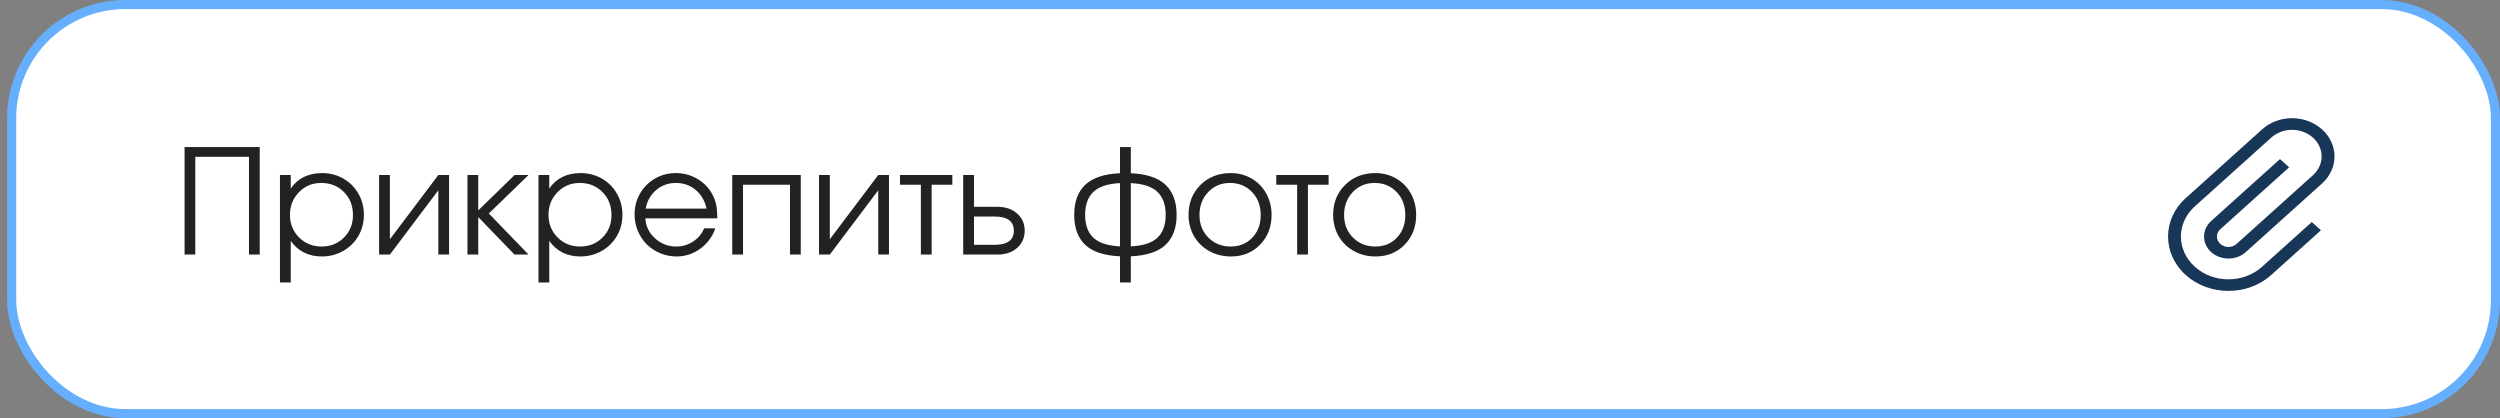
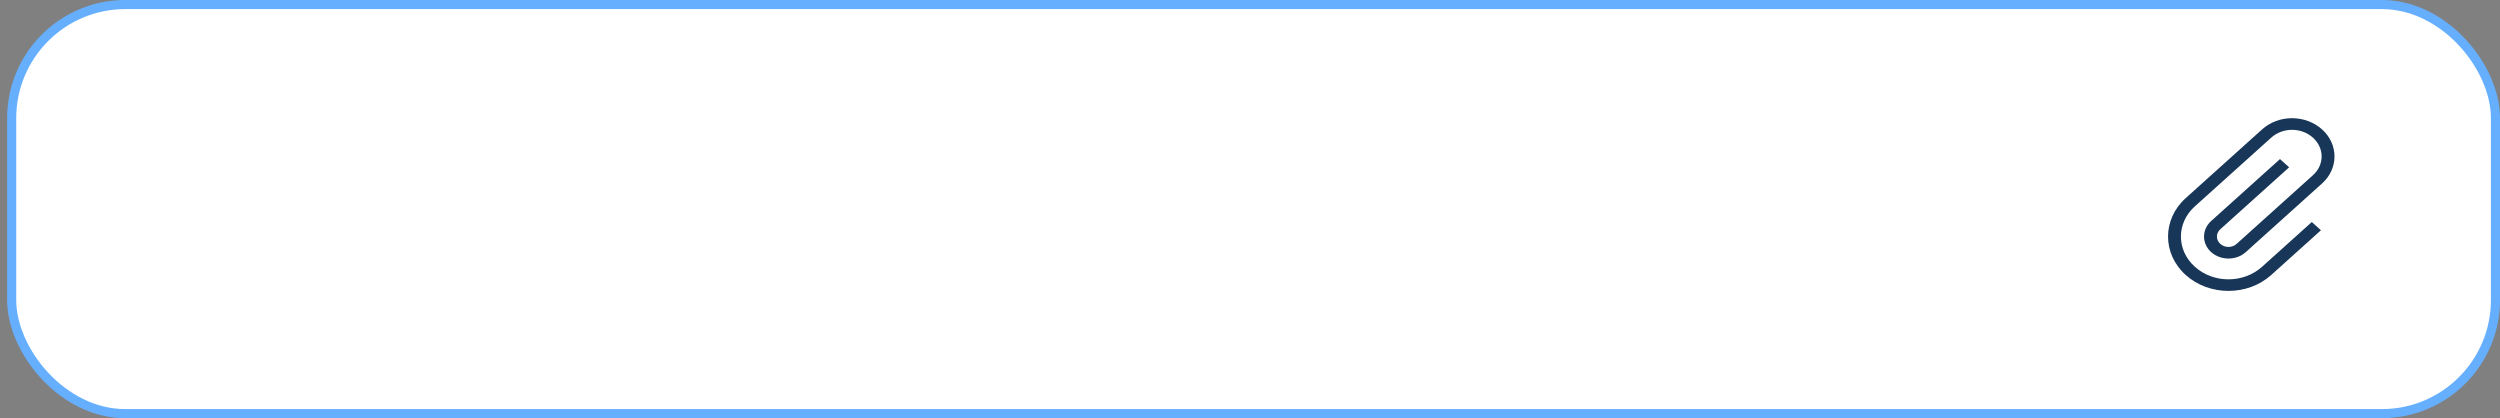
<svg xmlns="http://www.w3.org/2000/svg" width="275" height="46" viewBox="0 0 275 46" fill="none">
  <rect x="0" y="0" width="275" height="46" fill="#808080" stroke="none" />
  <rect x="1.285" y="0.5" width="273.215" height="45" rx="12.5" fill="white" stroke="#66AFFF" />
-   <path d="M21.482 28C21.482 28 21.089 28 20.303 28C20.303 28 20.303 24.06 20.303 16.18C20.303 16.18 23.058 16.18 28.568 16.18C28.568 16.18 28.568 20.12 28.568 28C28.568 28 28.175 28 27.389 28C27.389 28 27.389 24.417 27.389 17.25C27.389 17.25 25.42 17.25 21.482 17.25C21.482 17.25 21.482 20.833 21.482 28ZM30.795 19.25C30.795 19.25 31.191 19.25 31.982 19.25C31.982 19.25 31.982 19.75 31.982 20.75C32.347 20.193 32.821 19.768 33.404 19.477C33.993 19.185 34.665 19.039 35.42 19.039C36.279 19.039 37.06 19.24 37.764 19.641C38.467 20.042 39.019 20.594 39.42 21.297C39.826 21.995 40.029 22.773 40.029 23.633C40.029 24.482 39.826 25.258 39.42 25.961C39.014 26.659 38.454 27.208 37.74 27.609C37.032 28.01 36.248 28.211 35.389 28.211C34.665 28.211 34.011 28.065 33.428 27.773C32.85 27.477 32.368 27.049 31.982 26.492V31.07H30.795V19.25ZM35.326 20.125C34.363 20.125 33.55 20.463 32.889 21.141C32.227 21.818 31.896 22.648 31.896 23.633C31.896 24.617 32.23 25.445 32.897 26.117C33.563 26.784 34.389 27.117 35.373 27.117C36.357 27.117 37.178 26.789 37.834 26.133C38.495 25.471 38.826 24.648 38.826 23.664C38.826 22.633 38.495 21.787 37.834 21.125C37.178 20.458 36.342 20.125 35.326 20.125ZM48.217 19.25C48.217 19.25 48.61 19.25 49.397 19.25C49.397 19.25 49.397 22.167 49.397 28C49.397 28 49.003 28 48.217 28C48.217 28 48.217 25.643 48.217 20.93C48.217 20.93 46.441 23.287 42.889 28C42.889 28 42.493 28 41.701 28C41.701 28 41.701 25.083 41.701 19.25C41.701 19.25 42.097 19.25 42.889 19.25C42.889 19.25 42.889 21.607 42.889 26.32C42.889 26.32 44.665 23.963 48.217 19.25ZM51.42 19.25C51.42 19.25 51.816 19.25 52.607 19.25C52.607 19.25 52.607 20.549 52.607 23.148C52.607 23.148 53.941 21.849 56.607 19.25C56.607 19.25 57.118 19.25 58.139 19.25C58.139 19.25 56.683 20.662 53.772 23.484C53.772 23.484 55.227 24.99 58.139 28C58.139 28 57.623 28 56.592 28C56.592 28 55.264 26.625 52.607 23.875C52.607 23.875 52.607 25.25 52.607 28C52.607 28 52.212 28 51.42 28C51.42 28 51.42 25.083 51.42 19.25ZM59.232 19.25C59.232 19.25 59.628 19.25 60.42 19.25C60.42 19.25 60.42 19.75 60.42 20.75C60.785 20.193 61.258 19.768 61.842 19.477C62.43 19.185 63.102 19.039 63.857 19.039C64.717 19.039 65.498 19.24 66.201 19.641C66.904 20.042 67.456 20.594 67.857 21.297C68.264 21.995 68.467 22.773 68.467 23.633C68.467 24.482 68.264 25.258 67.857 25.961C67.451 26.659 66.891 27.208 66.178 27.609C65.469 28.01 64.686 28.211 63.826 28.211C63.102 28.211 62.449 28.065 61.865 27.773C61.287 27.477 60.805 27.049 60.42 26.492V31.07H59.232V19.25ZM63.764 20.125C62.8 20.125 61.988 20.463 61.326 21.141C60.665 21.818 60.334 22.648 60.334 23.633C60.334 24.617 60.667 25.445 61.334 26.117C62.001 26.784 62.826 27.117 63.81 27.117C64.795 27.117 65.615 26.789 66.272 26.133C66.933 25.471 67.264 24.648 67.264 23.664C67.264 22.633 66.933 21.787 66.272 21.125C65.615 20.458 64.779 20.125 63.764 20.125ZM78.904 24.016C78.904 24.016 76.266 24.016 70.99 24.016C71.037 24.88 71.391 25.615 72.053 26.219C72.714 26.818 73.495 27.117 74.397 27.117C75.063 27.117 75.678 26.935 76.24 26.57C76.803 26.201 77.206 25.716 77.451 25.117H78.686C78.363 26.039 77.811 26.787 77.029 27.359C76.248 27.927 75.381 28.211 74.428 28.211C73.792 28.211 73.188 28.091 72.615 27.852C72.042 27.612 71.55 27.287 71.139 26.875C70.727 26.463 70.402 25.971 70.162 25.398C69.922 24.826 69.803 24.221 69.803 23.586C69.803 22.753 70.003 21.987 70.404 21.289C70.805 20.591 71.352 20.042 72.045 19.641C72.738 19.24 73.501 19.039 74.334 19.039C75.199 19.039 75.993 19.253 76.717 19.68C77.446 20.107 78.001 20.688 78.381 21.422C78.574 21.792 78.709 22.172 78.787 22.562C78.865 22.948 78.904 23.432 78.904 24.016ZM71.022 22.945H77.725C77.527 22.076 77.123 21.388 76.514 20.883C75.909 20.378 75.183 20.125 74.334 20.125C73.506 20.125 72.787 20.385 72.178 20.906C71.568 21.422 71.183 22.102 71.022 22.945ZM88.084 28C88.084 28 87.688 28 86.897 28C86.897 28 86.897 25.44 86.897 20.32C86.897 20.32 85.175 20.32 81.732 20.32C81.732 20.32 81.732 22.88 81.732 28C81.732 28 81.337 28 80.545 28C80.545 28 80.545 25.083 80.545 19.25C80.545 19.25 83.058 19.25 88.084 19.25C88.084 19.25 88.084 22.167 88.084 28ZM96.607 19.25C96.607 19.25 97.001 19.25 97.787 19.25C97.787 19.25 97.787 22.167 97.787 28C97.787 28 97.394 28 96.607 28C96.607 28 96.607 25.643 96.607 20.93C96.607 20.93 94.831 23.287 91.279 28C91.279 28 90.883 28 90.092 28C90.092 28 90.092 25.083 90.092 19.25C90.092 19.25 90.488 19.25 91.279 19.25C91.279 19.25 91.279 21.607 91.279 26.32C91.279 26.32 93.055 23.963 96.607 19.25ZM104.756 20.32C104.756 20.32 103.998 20.32 102.482 20.32C102.482 20.32 102.482 22.88 102.482 28C102.482 28 102.087 28 101.295 28C101.295 28 101.295 25.44 101.295 20.32C101.295 20.32 100.529 20.32 98.998 20.32C98.998 20.32 98.998 19.963 98.998 19.25C98.998 19.25 100.917 19.25 104.756 19.25C104.756 19.25 104.756 19.607 104.756 20.32ZM107.139 23.82C107.139 23.82 107.139 24.857 107.139 26.93C107.139 26.93 107.894 26.93 109.404 26.93C110.816 26.93 111.521 26.412 111.521 25.375C111.521 24.338 110.816 23.82 109.404 23.82H107.139ZM109.709 22.75C110.615 22.75 111.342 22.997 111.889 23.492C112.441 23.982 112.717 24.609 112.717 25.375C112.717 26.141 112.441 26.771 111.889 27.266C111.342 27.755 110.615 28 109.709 28H105.951V19.25H107.139V22.75H109.709ZM123.201 16.18C123.201 16.18 123.597 16.18 124.389 16.18C124.389 16.18 124.389 17.138 124.389 19.055C126.128 19.133 127.402 19.557 128.209 20.328C129.021 21.099 129.428 22.201 129.428 23.633C129.428 25.06 129.024 26.159 128.217 26.93C127.41 27.695 126.133 28.117 124.389 28.195V31.07H123.201C123.201 31.07 123.201 30.112 123.201 28.195C121.456 28.117 120.18 27.695 119.373 26.93C118.566 26.159 118.162 25.06 118.162 23.633C118.162 22.201 118.566 21.099 119.373 20.328C120.186 19.557 121.462 19.133 123.201 19.055V16.18ZM123.201 20.141C121.852 20.208 120.876 20.531 120.271 21.109C119.667 21.682 119.365 22.523 119.365 23.633C119.365 24.737 119.665 25.576 120.264 26.148C120.868 26.716 121.847 27.034 123.201 27.102V20.141ZM124.389 27.102C125.743 27.034 126.719 26.716 127.318 26.148C127.923 25.576 128.225 24.737 128.225 23.633C128.225 22.523 127.923 21.682 127.318 21.109C126.714 20.531 125.738 20.208 124.389 20.141V27.102ZM135.381 19.039C136.23 19.039 136.995 19.24 137.678 19.641C138.365 20.037 138.902 20.586 139.287 21.289C139.678 21.992 139.873 22.779 139.873 23.648C139.873 24.961 139.451 26.049 138.607 26.914C137.764 27.779 136.699 28.211 135.412 28.211C134.532 28.211 133.735 28.013 133.021 27.617C132.308 27.221 131.748 26.674 131.342 25.977C130.941 25.279 130.74 24.497 130.74 23.633C130.74 22.305 131.178 21.208 132.053 20.344C132.928 19.474 134.037 19.039 135.381 19.039ZM135.287 20.125C134.329 20.125 133.532 20.461 132.896 21.133C132.261 21.799 131.943 22.638 131.943 23.648C131.943 24.648 132.269 25.477 132.92 26.133C133.571 26.789 134.391 27.117 135.381 27.117C136.344 27.117 137.133 26.794 137.748 26.148C138.368 25.497 138.678 24.669 138.678 23.664C138.678 22.633 138.36 21.787 137.725 21.125C137.089 20.458 136.277 20.125 135.287 20.125ZM146.146 20.32C146.146 20.32 145.389 20.32 143.873 20.32C143.873 20.32 143.873 22.88 143.873 28C143.873 28 143.477 28 142.686 28C142.686 28 142.686 25.44 142.686 20.32C142.686 20.32 141.92 20.32 140.389 20.32C140.389 20.32 140.389 19.963 140.389 19.25C140.389 19.25 142.308 19.25 146.146 19.25C146.146 19.25 146.146 19.607 146.146 20.32ZM151.287 19.039C152.136 19.039 152.902 19.24 153.584 19.641C154.271 20.037 154.808 20.586 155.193 21.289C155.584 21.992 155.779 22.779 155.779 23.648C155.779 24.961 155.357 26.049 154.514 26.914C153.67 27.779 152.605 28.211 151.318 28.211C150.438 28.211 149.641 28.013 148.928 27.617C148.214 27.221 147.654 26.674 147.248 25.977C146.847 25.279 146.646 24.497 146.646 23.633C146.646 22.305 147.084 21.208 147.959 20.344C148.834 19.474 149.943 19.039 151.287 19.039ZM151.193 20.125C150.235 20.125 149.438 20.461 148.803 21.133C148.167 21.799 147.85 22.638 147.85 23.648C147.85 24.648 148.175 25.477 148.826 26.133C149.477 26.789 150.298 27.117 151.287 27.117C152.251 27.117 153.04 26.794 153.654 26.148C154.274 25.497 154.584 24.669 154.584 23.664C154.584 22.633 154.266 21.787 153.631 21.125C152.995 20.458 152.183 20.125 151.193 20.125Z" fill="#222222" />
  <path fill-rule="evenodd" clip-rule="evenodd" d="M248.826 14.237C249.737 13.418 250.916 13 252.114 13C253.314 13 254.521 13.418 255.43 14.237C257.25 15.874 257.25 18.542 255.43 20.178L247.034 27.733C245.988 28.674 244.275 28.674 243.229 27.733C242.183 26.791 242.183 25.25 243.229 24.309L250.799 17.499L251.805 18.404L244.235 25.215C243.735 25.665 243.735 26.377 244.235 26.827C244.735 27.277 245.527 27.277 246.028 26.827L254.424 19.273C255.698 18.128 255.698 16.288 254.424 15.142C253.151 13.996 251.106 13.996 249.833 15.142L241.436 22.697C239.389 24.538 239.389 27.504 241.436 29.346C243.483 31.187 246.78 31.187 248.826 29.346L254.298 24.423L255.304 25.328L249.833 30.251C247.24 32.583 243.022 32.583 240.43 30.251C237.837 27.918 237.837 24.124 240.43 21.791L248.826 14.237Z" fill="#183657" />
</svg>